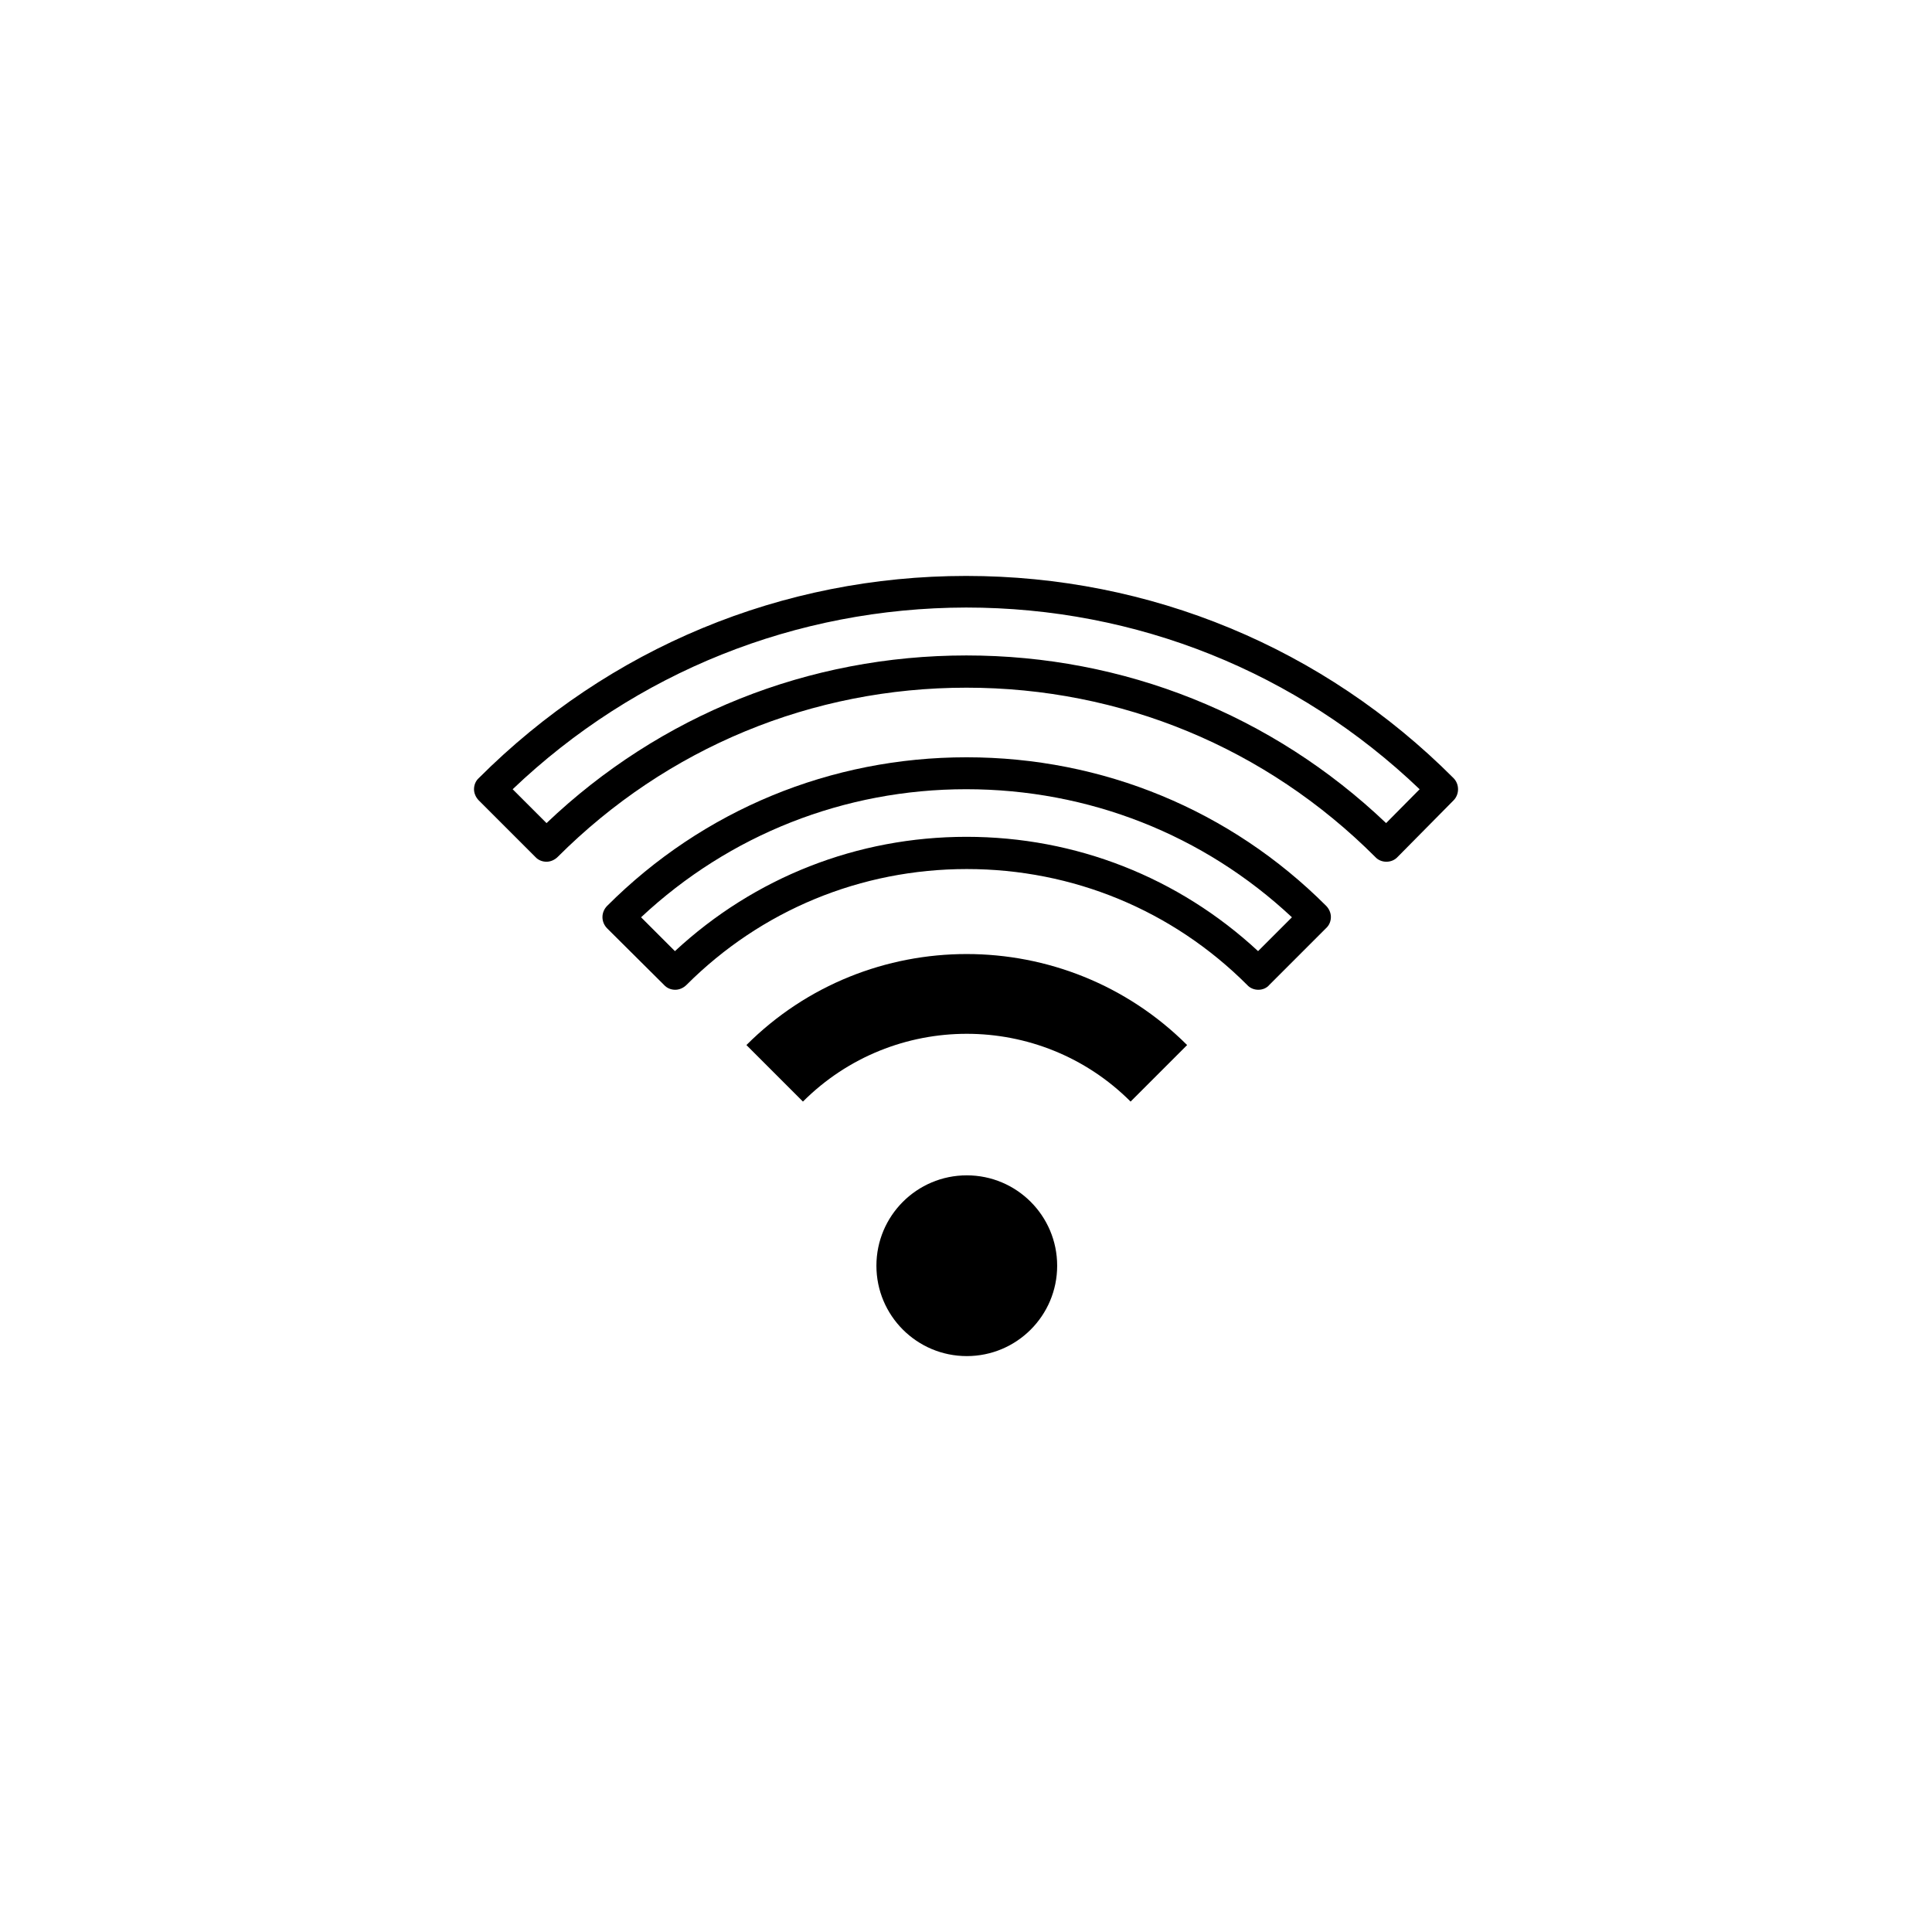
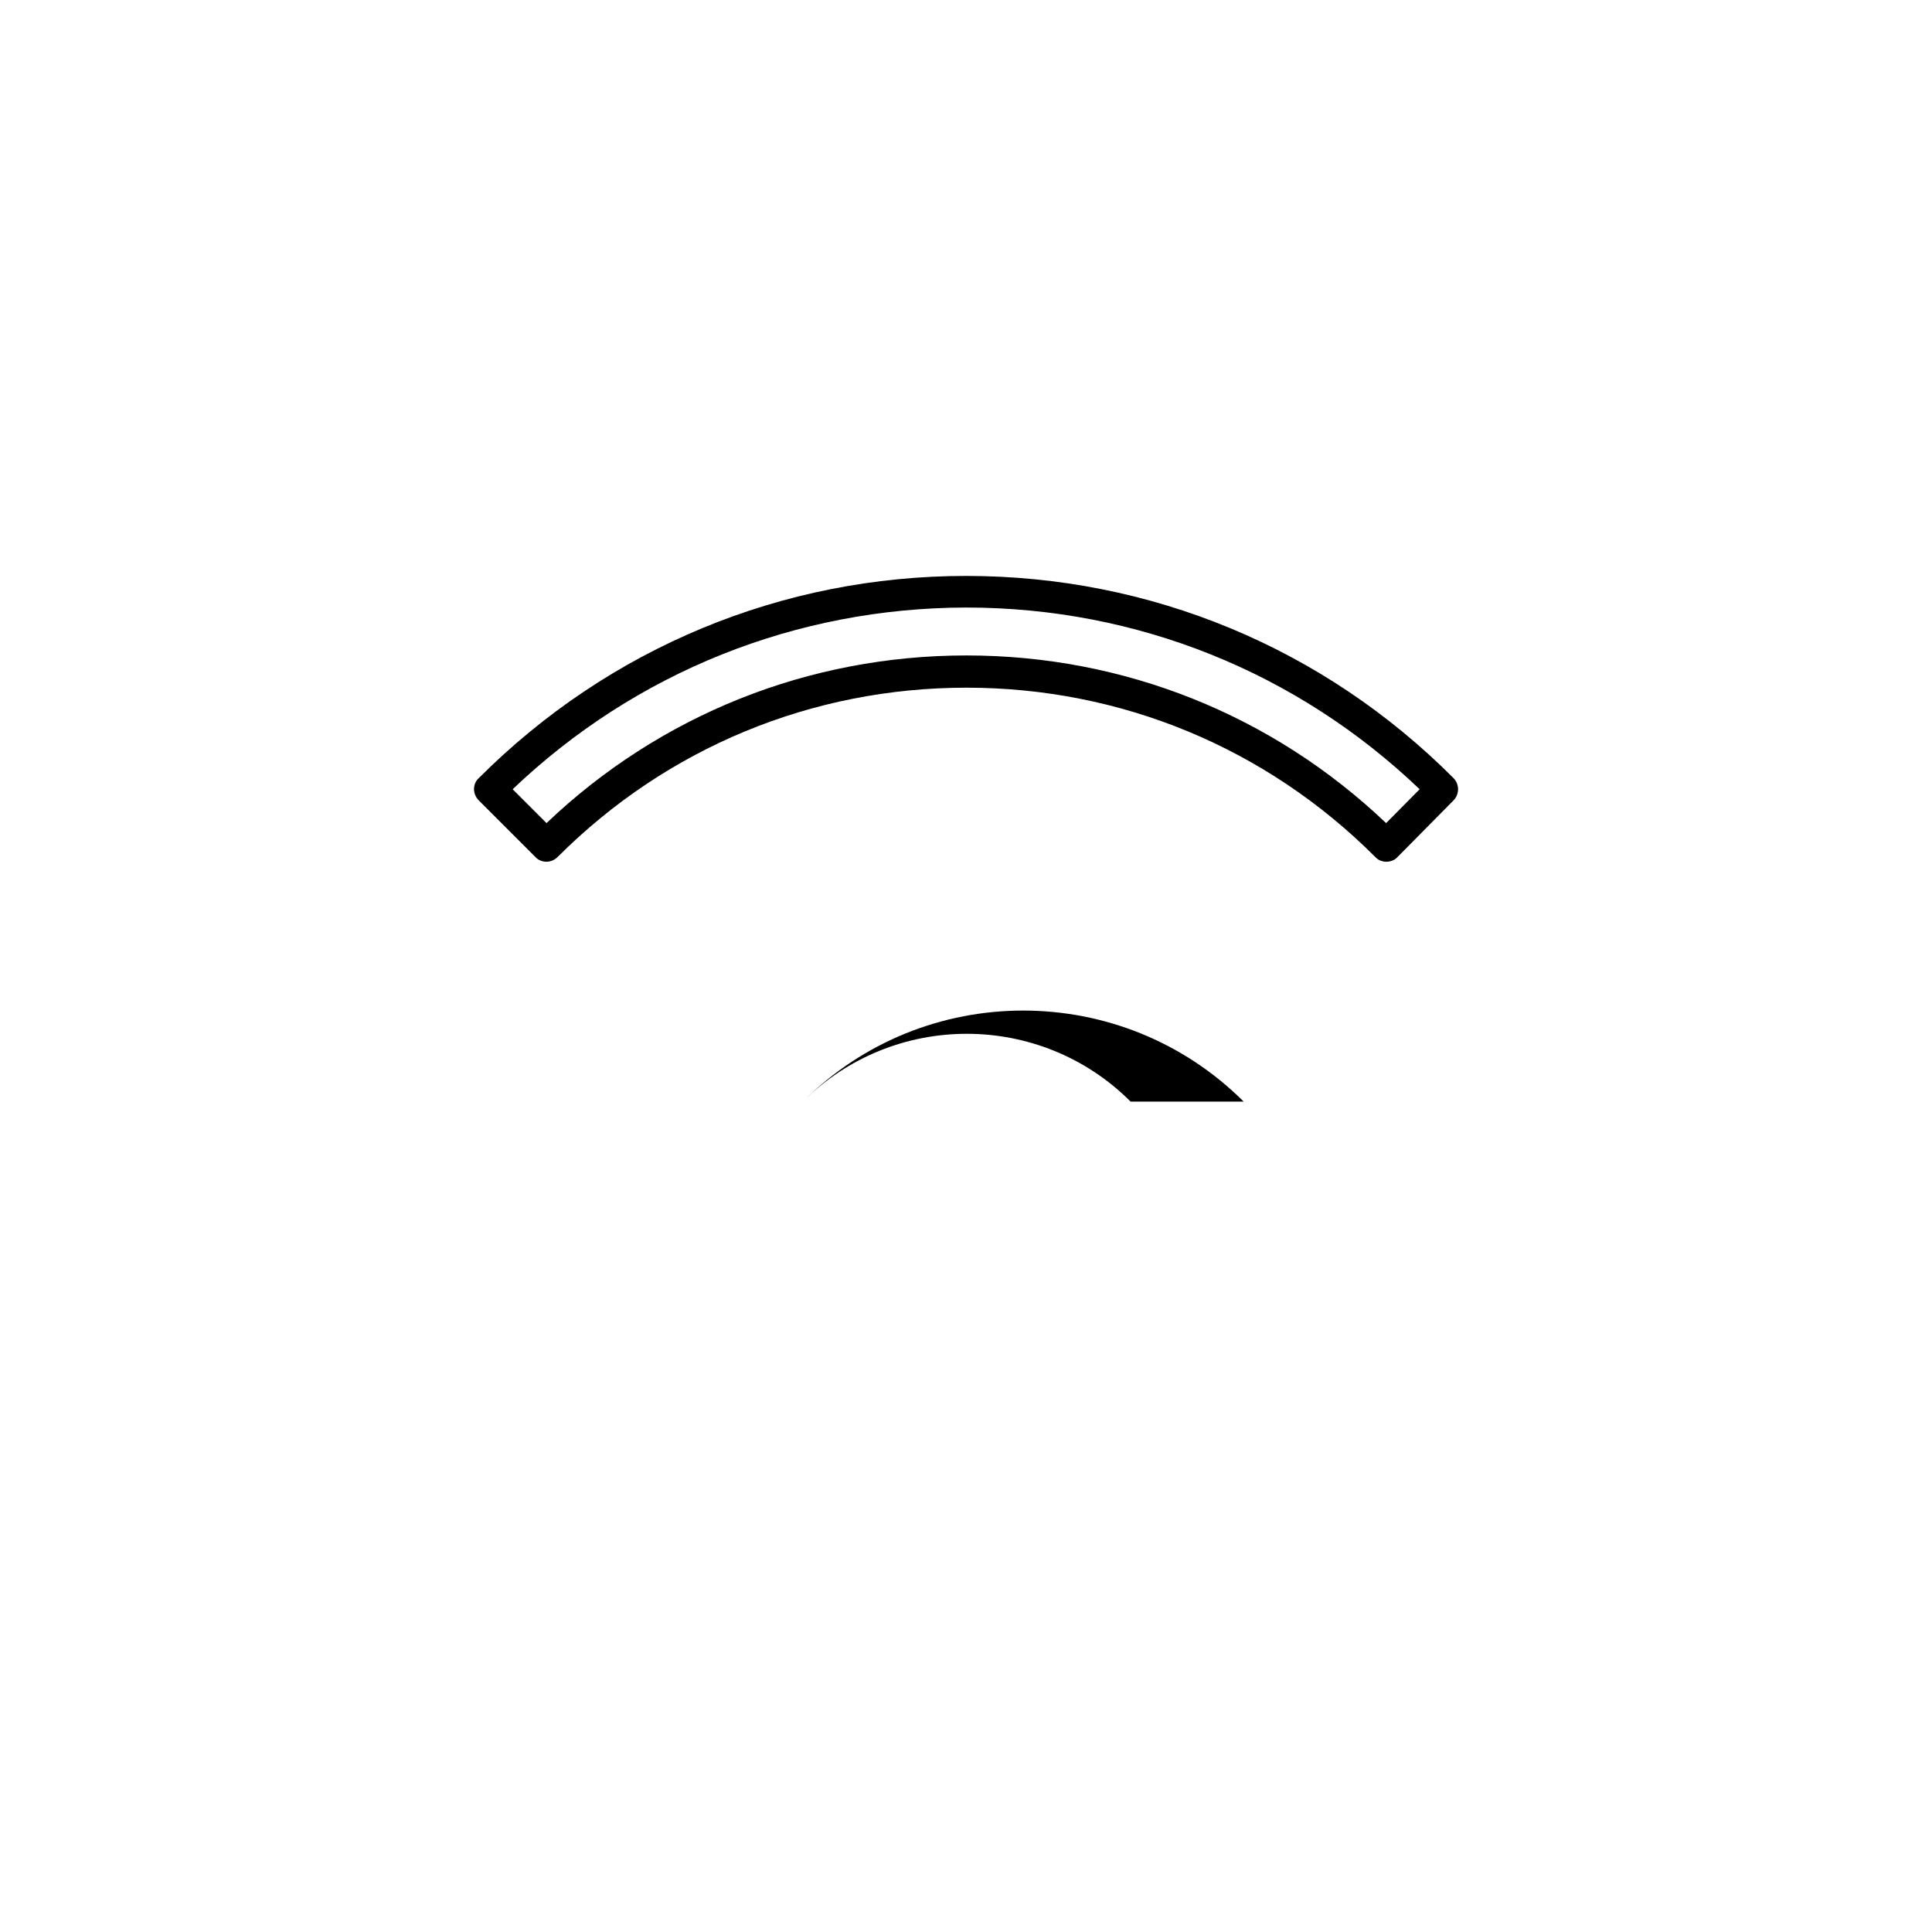
<svg xmlns="http://www.w3.org/2000/svg" fill="#000000" width="800px" height="800px" version="1.1" viewBox="144 144 512 512">
  <g>
-     <path d="m424.16 479.43c0 13.227-10.723 23.949-23.949 23.949-13.227 0-23.953-10.723-23.953-23.949 0-13.227 10.727-23.953 23.953-23.953 13.227 0 23.949 10.727 23.949 23.953" />
-     <path d="m443.62 435.93c-23.949-23.949-62.883-23.949-86.832 0l-14.98-14.98c32.16-32.16 84.547-32.16 116.79 0z" />
-     <path d="m477.48 406.3c-1.102 0-2.199-0.422-2.961-1.27-19.805-19.805-46.207-30.723-74.305-30.723-28.098 0-54.504 10.918-74.305 30.723-0.762 0.762-1.863 1.27-2.961 1.27-1.102 0-2.199-0.422-2.961-1.27l-15.062-14.98c-1.691-1.691-1.691-4.316 0-6.008 25.391-25.391 59.242-39.352 95.211-39.352 36.055 0 69.906 13.965 95.293 39.352 0.762 0.762 1.27 1.863 1.27 2.961 0 1.102-0.422 2.199-1.27 2.961l-14.98 14.98c-0.766 0.93-1.867 1.355-2.969 1.355zm-163.59-19.211 8.973 8.973c21.074-19.551 48.324-30.297 77.27-30.297 28.945 0 56.195 10.75 77.27 30.297l8.973-8.973c-23.441-21.918-53.91-33.938-86.324-33.938-32.25 0-62.719 12.016-86.16 33.938z" />
+     <path d="m443.62 435.93c-23.949-23.949-62.883-23.949-86.832 0c32.16-32.16 84.547-32.16 116.79 0z" />
    <path d="m511.41 372.37c-1.102 0-2.199-0.422-2.961-1.27-28.945-28.945-67.367-44.855-108.33-44.855s-79.383 15.91-108.33 44.855c-0.762 0.762-1.863 1.27-2.961 1.27-1.102 0-2.199-0.422-2.961-1.27l-14.98-14.98c-0.762-0.762-1.27-1.863-1.27-2.961 0-1.102 0.422-2.199 1.27-2.961 34.531-34.531 80.398-53.57 129.15-53.57 48.832 0 94.703 19.043 129.15 53.57 1.609 1.609 1.609 4.316 0 5.926l-14.809 14.98c-0.766 0.84-1.867 1.266-2.969 1.266zm-231.55-19.211 8.973 8.973c30.129-28.691 69.48-44.43 111.29-44.43 41.723 0 81.078 15.742 111.21 44.43l8.887-8.973c-32.5-31.059-74.984-48.156-120.18-48.156-45.109 0.086-87.594 17.094-120.18 48.156z" />
  </g>
</svg>